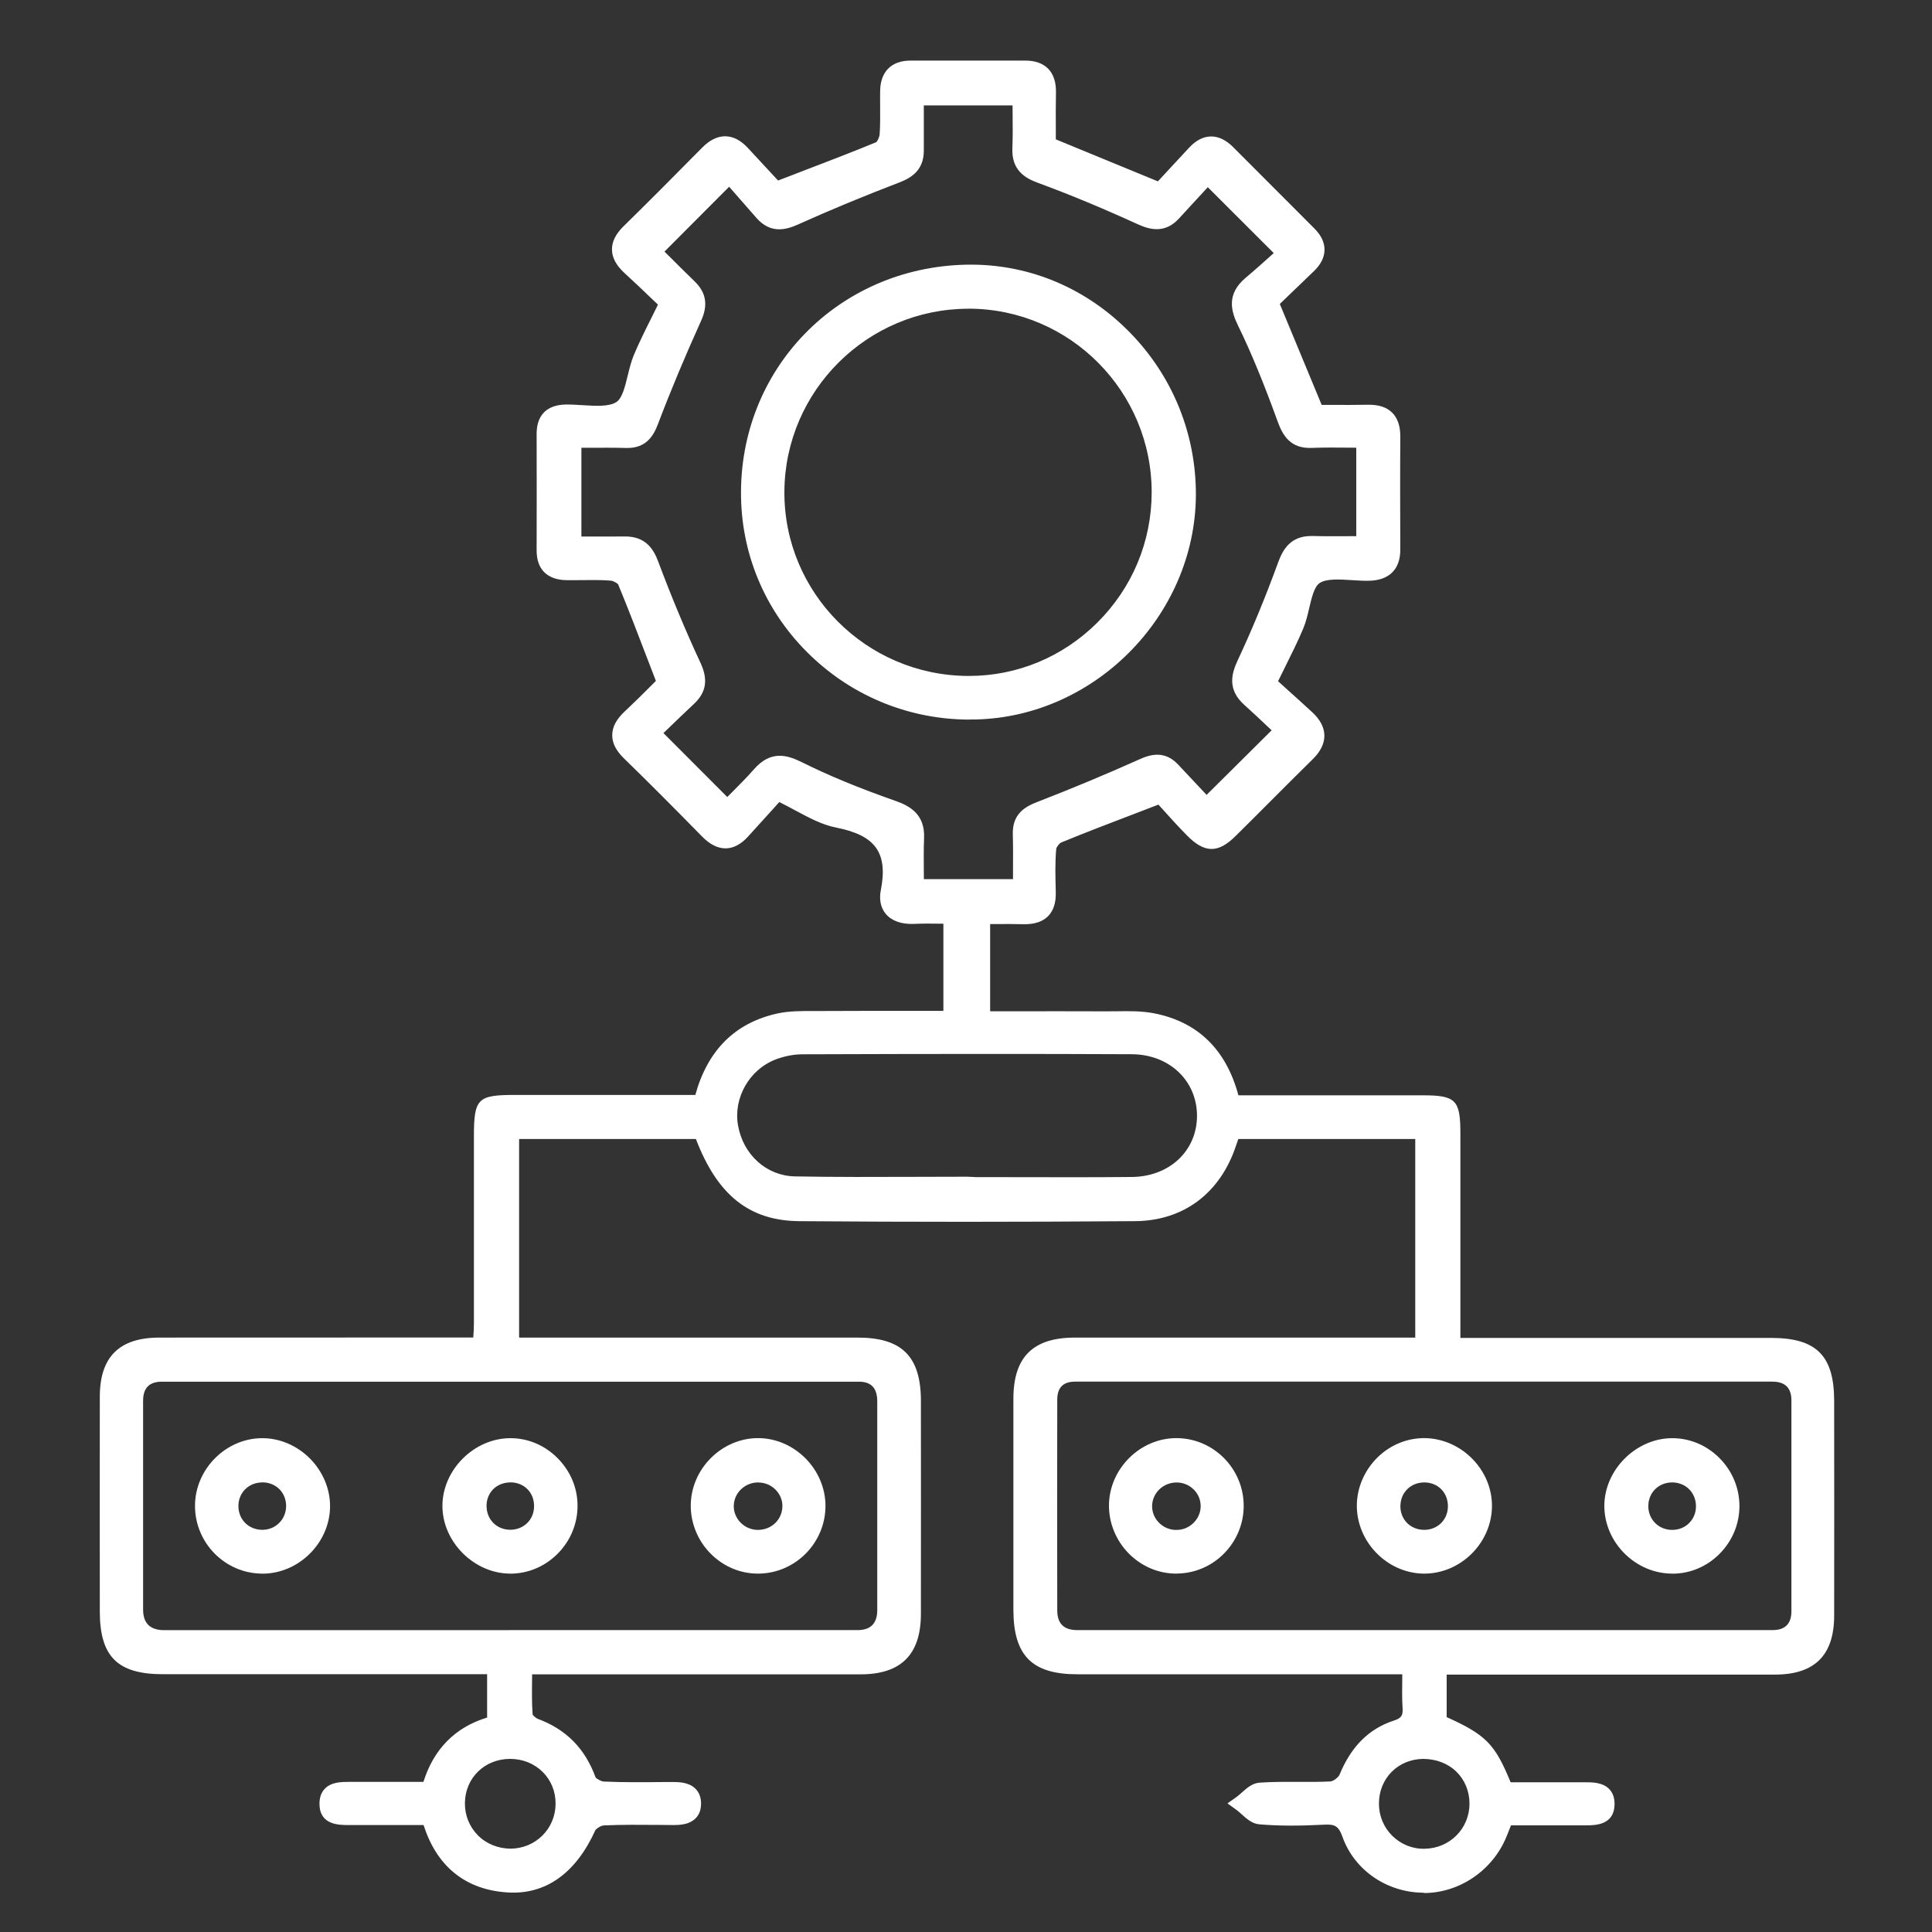
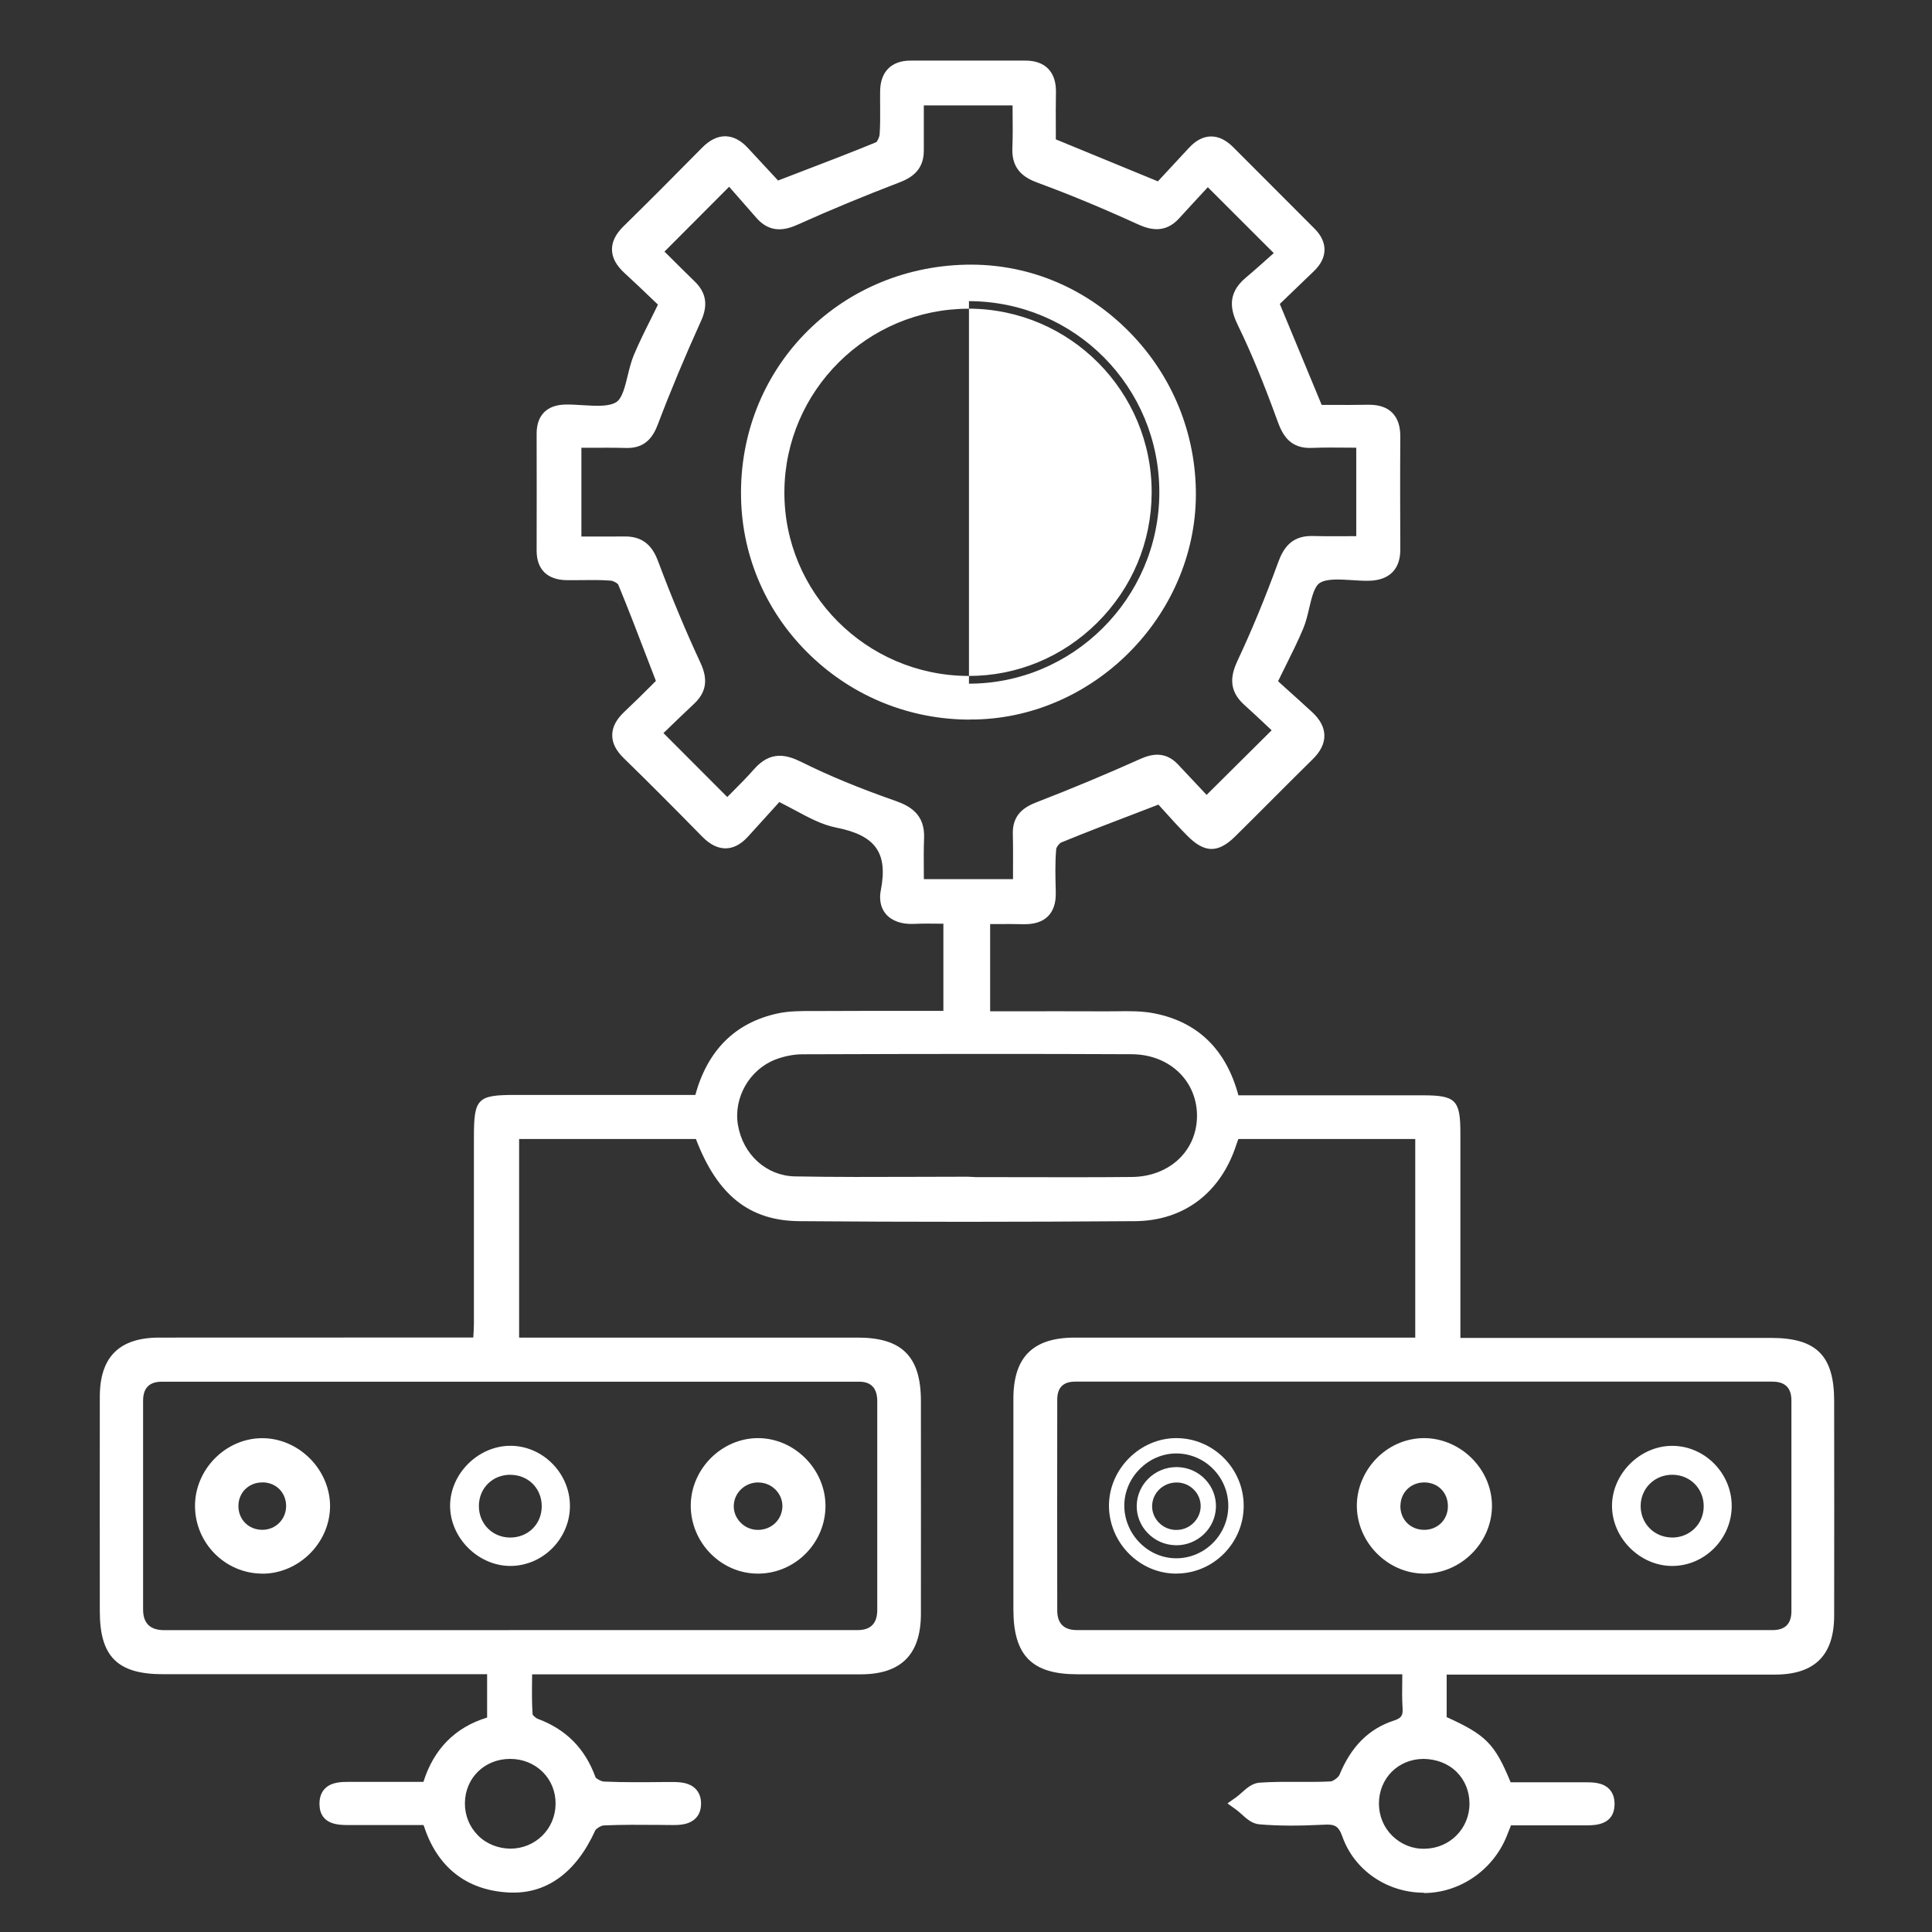
<svg xmlns="http://www.w3.org/2000/svg" id="Layer_1" viewBox="0 0 300 300">
  <rect x="0" y="0" width="300" height="300" fill="#333333" stroke="none" />
  <defs>
    <style>      .cls-1 {        fill: #fff;      }    </style>
  </defs>
  <g>
    <path class="cls-1" d="M223.51,258.78v8.56c6.7,2.98,7.69,3.99,10.32,10.54,4.04,0,8.19,0,12.34,0,1.66,0,3.46.05,3.41,2.27-.04,2.04-1.78,2.04-3.32,2.04-4.07,0-8.13,0-12.37,0-.33.83-.65,1.63-.97,2.43-1.96,4.86-6.67,8.09-11.8,8.09-5.02,0-9.82-3.06-11.54-7.9-.81-2.27-1.94-2.77-4.1-2.65-3.27.17-6.56.21-9.82-.06-1.05-.09-2-1.34-3-2.06,1.01-.72,1.97-1.97,3.02-2.05,3.65-.26,7.34,0,11.01-.18.85-.04,2.08-.94,2.41-1.74,1.51-3.7,3.88-6.5,7.7-7.76,1.76-.58,2.3-1.47,2.19-3.21-.13-1.96-.03-3.94-.03-6.31h-3.72c-15.98,0-31.96,0-47.94,0-6.42,0-8.73-2.35-8.73-8.83,0-10.92-.01-21.84,0-32.76,0-5.83,2.5-8.31,8.36-8.31,16.87-.01,33.75,0,50.62,0,1.07,0,2.15,0,3.42,0v-33.22h-29.49c-.18.49-.43,1.11-.63,1.73-2.21,6.81-7.41,10.98-14.58,11.03-17.37.13-34.74.14-52.11,0-7.62-.06-12.13-4.05-15.25-12.76h-29.47v33.22c1.16,0,2.31,0,3.45,0,16.77,0,33.55,0,50.32,0,6.23,0,8.62,2.4,8.62,8.65,0,11.02.02,22.04,0,33.05,0,5.66-2.53,8.19-8.16,8.2-16.08.02-32.16,0-48.24,0-1.17,0-2.35,0-3.96,0,0,2.67-.11,5.11.07,7.53.05.61.91,1.44,1.57,1.69,4.09,1.52,6.78,4.28,8.27,8.38.25.69,1.52,1.4,2.35,1.43,3.57.16,7.14.09,10.72.06,1.63-.02,3.23.25,3.24,2.18.01,1.98-1.65,2.15-3.25,2.14-3.57-.02-7.15-.1-10.72.07-.83.04-2.04.75-2.36,1.48-2.72,5.99-6.92,9.24-12.38,8.93-6.12-.35-10.09-3.64-11.99-9.46-.09-.28-.25-.53-.49-1.02-4.06,0-8.21,0-12.37,0-1.54,0-3.27,0-3.32-2.04-.05-2.22,1.74-2.28,3.41-2.27,4.07.01,8.13,0,12.43,0,1.41-5.29,4.63-8.88,10.19-10.27v-8.83h-3.28c-16.08,0-32.16,0-48.24,0-6.35,0-8.62-2.25-8.62-8.57,0-11.12-.02-22.23,0-33.35.01-5.51,2.48-7.97,8.02-7.97,15.48-.02,30.97,0,46.45,0,1.07,0,2.14,0,3.45,0,.06-1.32.16-2.37.16-3.43.01-9.63,0-19.26,0-28.88q0-5.35,5.21-5.36c9.62,0,19.24,0,28.9,0,1.6-6.7,5.37-11.21,12.1-12.68,2-.44,4.14-.34,6.22-.35,6.74-.04,13.48-.01,20.48-.01v-15.92c-1.89,0-3.83-.07-5.77.02-2.74.12-4.48-1.16-3.97-3.84,1.28-6.63-1.41-9.82-7.86-11.09-3.01-.59-5.76-2.57-9.36-4.26-1.65,1.82-3.55,3.95-5.48,6.05-1.78,1.94-3.51,1.83-5.34-.03-4.03-4.11-8.09-8.2-12.21-12.21-2.03-1.98-1.85-3.7.13-5.55,1.96-1.82,3.82-3.74,5.41-5.3-2.11-5.48-4.04-10.64-6.14-15.74-.27-.65-1.39-1.27-2.16-1.33-2.27-.18-4.56-.06-6.84-.08-2.24-.02-3.56-.98-3.55-3.4.02-6.05.01-12.11,0-18.16,0-2.19,1.05-3.27,3.26-3.33,2.95-.07,6.6.79,8.65-.63,1.9-1.32,1.98-5.15,3.09-7.78,1.14-2.73,2.55-5.35,4.1-8.56-1.81-1.71-3.78-3.64-5.81-5.5-2.01-1.84-2.15-3.59-.14-5.56,4.11-4.03,8.17-8.11,12.21-12.21,1.83-1.86,3.58-1.92,5.36,0,1.89,2.03,3.77,4.07,5.25,5.67,5.78-2.23,10.95-4.16,16.04-6.26.63-.26,1.18-1.43,1.24-2.21.17-2.27.04-4.56.08-6.84.04-2.27,1.19-3.51,3.51-3.51,5.96-.01,11.91-.01,17.87,0,2.47,0,3.59,1.28,3.54,3.74-.06,2.77-.01,5.55-.01,8.1,5.68,2.34,11.14,4.58,17.35,7.13,1.54-1.66,3.47-3.75,5.42-5.84,1.68-1.8,3.38-1.81,5.12-.05,4.2,4.22,8.42,8.42,12.63,12.64,1.64,1.65,1.61,3.3-.06,4.91-2.06,1.99-4.13,3.97-5.89,5.65,2.46,5.94,4.72,11.4,7.11,17.16,2.44,0,5.21.05,7.97-.01,2.6-.06,3.86,1.09,3.84,3.73-.04,5.86-.03,11.71,0,17.57,0,2.49-1.26,3.59-3.67,3.64-2.86.07-6.4-.77-8.37.6-1.83,1.27-1.86,5-2.93,7.55-1.18,2.83-2.63,5.54-4.27,8.94,1.84,1.67,3.9,3.51,5.94,5.38,1.99,1.83,2.05,3.65.07,5.6-4.04,3.96-8,8-12.03,11.98-2.21,2.18-3.52,2.17-5.77-.1-1.88-1.89-3.62-3.91-4.98-5.39-5.77,2.22-10.85,4.12-15.87,6.18-.69.28-1.45,1.28-1.52,2.01-.2,2.27-.13,4.56-.07,6.84.07,2.66-1.2,3.81-3.8,3.74-2.06-.06-4.13-.01-6.39-.01v15.92c6.42,0,12.74-.02,19.06.01,2.48.01,5.02-.18,7.42.29,6.87,1.37,10.76,5.91,12.34,12.74,9.9,0,19.72,0,29.54,0,4.51,0,4.67.16,4.67,4.72,0,10.82,0,21.63,0,32.95h3.26c15.39,0,30.77,0,46.16,0,6.35,0,8.61,2.25,8.62,8.58,0,11.12.02,22.23,0,33.35-.01,5.52-2.47,7.96-8.02,7.97-16.08.02-32.16,0-48.24,0-1.18,0-2.37,0-3.91,0ZM211.79,68.33c-2.81,0-5.46-.08-8.1.02-2.43.1-3.37-1.12-4.16-3.3-1.84-5.1-3.84-10.16-6.21-15.03-1.22-2.5-1.22-4.21.88-5.98,1.87-1.58,3.67-3.24,5.33-4.71-4.26-4.26-7.96-7.96-12.01-12-1.68,1.82-3.5,3.78-5.3,5.76-1.52,1.67-3.04,1.54-5.05.63-5.11-2.33-10.29-4.53-15.57-6.46-2.22-.81-3.31-1.85-3.21-4.23.11-2.55.02-5.12.02-7.87h-16.15c0,2.86-.02,5.53,0,8.19.02,2.1-1.08,3.1-3.01,3.83-5.34,2.05-10.63,4.22-15.84,6.57-2.01.9-3.56.99-5.05-.7-1.75-2-3.5-4-5.1-5.82-4.29,4.3-7.98,8-11.78,11.81,1.73,1.72,3.61,3.62,5.53,5.47,1.48,1.43,1.63,2.84.75,4.79-2.4,5.29-4.66,10.66-6.72,16.09-.75,1.96-1.67,2.99-3.81,2.94-2.73-.07-5.47-.02-8.17-.02v16.16c2.81,0,5.38.03,7.96-.01,2.21-.04,3.26,1.02,4.05,3.11,2.01,5.35,4.2,10.64,6.6,15.82.96,2.07.85,3.52-.75,5.02-1.94,1.81-3.84,3.68-5.61,5.38,3.99,4,7.67,7.69,11.61,11.64,1.61-1.66,3.41-3.36,5.03-5.21,1.81-2.07,3.45-2.09,5.96-.85,4.76,2.36,9.73,4.33,14.75,6.09,2.43.85,3.72,1.95,3.61,4.59-.11,2.53-.02,5.08-.02,7.63h16.21c0-2.87.06-5.54-.02-8.2-.06-2.15,1.03-3.08,2.95-3.82,5.42-2.09,10.79-4.33,16.09-6.71,1.8-.81,3.2-.87,4.55.56,1.91,2.01,3.79,4.04,5.27,5.62,4.04-4.01,7.8-7.74,11.85-11.76-1.55-1.45-3.33-3.16-5.17-4.82-1.86-1.66-1.79-3.28-.74-5.53,2.35-4.99,4.42-10.12,6.32-15.3.8-2.18,1.81-3.38,4.2-3.31,2.64.07,5.27.02,8,.02v-16.11ZM221.1,254.31c18.05,0,36.1,0,54.15,0,3.68,0,4.11-.45,4.11-4.12.01-10.91.01-21.82,0-32.73,0-3.66-.44-4.1-4.14-4.1-36.1,0-72.2,0-108.29,0-3.48,0-3.95.47-3.95,3.97-.02,10.91-.02,21.82,0,32.73,0,3.87.39,4.25,4.27,4.25,17.95,0,35.9,0,53.85,0ZM79.01,254.31c18.05,0,36.1,0,54.15,0,3.84,0,4.23-.4,4.24-4.29.01-10.81.01-21.62,0-32.43,0-3.78-.42-4.23-4-4.23-36.1-.01-72.2-.01-108.29,0-3.66,0-4.09.46-4.09,4.14-.01,10.81,0,21.62,0,32.43,0,4.03.35,4.38,4.45,4.38,17.85,0,35.7,0,53.55,0ZM150.21,183.93s0,.03,0,.05c8.53,0,17.05.07,25.58-.02,6.53-.07,11.2-4.54,11.28-10.55.08-6.1-4.72-10.85-11.32-10.88-17.05-.08-34.1-.05-51.15.01-1.55,0-3.18.34-4.62.9-4.6,1.79-7.35,6.77-6.54,11.49.87,5.05,4.87,8.86,10.01,8.96,8.92.17,17.85.05,26.77.05ZM221.01,271.93c-4.57.04-8.07,3.56-8.08,8.12-.01,4.62,3.72,8.3,8.35,8.22,4.52-.08,8.09-3.69,8.09-8.19,0-4.64-3.63-8.18-8.37-8.14ZM79.19,271.93c-4.58.01-8.13,3.49-8.19,8.02-.06,4.62,3.64,8.32,8.27,8.31,4.53-.02,8.12-3.57,8.18-8.09.06-4.63-3.57-8.25-8.27-8.24Z" />
    <path class="cls-1" d="M221.13,293.9h-.02c-5.73,0-10.82-3.5-12.66-8.7-.61-1.71-1.21-1.96-2.92-1.86-3.87.2-7.04.19-9.98-.06-1.12-.09-2-.88-2.77-1.58-.28-.25-.55-.5-.83-.7l-1.35-.97,1.36-.96c.28-.2.56-.45.84-.7.78-.7,1.67-1.49,2.79-1.56,1.99-.14,4-.13,5.94-.12,1.67,0,3.4.02,5.08-.07.39-.02,1.21-.63,1.37-1,1.81-4.41,4.56-7.17,8.43-8.44,1.2-.39,1.46-.77,1.38-2-.09-1.39-.07-2.79-.05-4.27,0-.3,0-.61.01-.93h-19.64c-10.28,0-20.55,0-30.82,0-7.05,0-9.92-2.91-9.93-10.02,0-10.92-.01-21.84,0-32.76,0-6.48,3.04-9.5,9.55-9.5,11.64,0,23.28,0,34.91,0h17.94s0-30.84,0-30.84h-27.47c-.11.29-.22.6-.32.91-2.43,7.47-8.15,11.79-15.71,11.85-17.83.13-35.37.14-52.13,0-7.75-.06-12.73-4.01-16.07-12.76h-27.45v30.84h15.68c12.3,0,24.6,0,36.9,0,6.87,0,9.81,2.95,9.81,9.84,0,11.02.02,22.04,0,33.06-.01,6.31-3.07,9.38-9.35,9.39-11.17.01-22.33.01-33.5,0h-17.52c0,.33,0,.65-.01.98-.02,1.84-.04,3.57.09,5.27.05.11.48.54.8.66,4.41,1.64,7.35,4.62,8.97,9.09.12.19.85.63,1.29.65,3.16.14,6.4.1,9.53.07h1.12c1.19,0,2.59.08,3.55,1.02.59.58.89,1.36.89,2.32,0,.96-.28,1.74-.86,2.31-.92.92-2.25,1.04-3.58,1.03l-2.15-.02c-2.8-.02-5.69-.05-8.51.08-.46.02-1.22.53-1.33.78-3.01,6.63-7.68,9.98-13.54,9.63-6.47-.37-10.98-3.93-13.05-10.28-.02-.06-.05-.13-.08-.19h-2.76c-2.94,0-5.91,0-8.88,0-1.49,0-4.44,0-4.51-3.2-.02-1.03.26-1.86.85-2.46,1.02-1.04,2.61-1.04,3.75-1.04,2.87,0,5.73,0,8.68,0h2.86c1.61-5.12,4.94-8.48,9.89-9.99v-6.73h-19.32c-10.33,0-20.67,0-31.01,0-7.06,0-9.81-2.74-9.81-9.76,0-11.12-.02-22.24,0-33.35.01-6.16,3.03-9.15,9.21-9.16,10.77-.01,21.54-.01,32.32-.01h16.47s0-.08,0-.12c.05-.75.09-1.43.09-2.11,0-6.42,0-12.84,0-19.26v-9.63c0-6,.54-6.55,6.4-6.55h27.98c1.92-6.97,6.21-11.22,12.76-12.65,1.79-.39,3.64-.38,5.41-.38h1.06c4.88-.03,9.76-.02,14.74-.02h4.55s0-13.54,0-13.54c-.19,0-.39,0-.58,0-1.3-.02-2.64-.03-3.94.03-1.95.09-3.46-.44-4.39-1.51-.57-.66-1.17-1.84-.8-3.74,1.12-5.78-.82-8.5-6.92-9.7-2.2-.43-4.24-1.53-6.4-2.69-.79-.42-1.6-.86-2.45-1.28l-.88.98c-1.27,1.41-2.63,2.91-4,4.41-1.07,1.17-2.22,1.78-3.42,1.8-.02,0-.04,0-.06,0-1.21,0-2.42-.61-3.59-1.8-4.7-4.79-8.57-8.67-12.19-12.19-1.23-1.2-1.82-2.38-1.8-3.62.01-1.25.65-2.45,1.95-3.66,1.37-1.28,2.74-2.64,3.94-3.84.3-.3.6-.6.89-.89l-1.21-3.14c-1.57-4.1-3.05-7.98-4.65-11.84-.11-.18-.74-.56-1.16-.59-1.51-.12-3.08-.1-4.61-.08-.72,0-1.43.02-2.15.01-3.06-.02-4.74-1.65-4.74-4.59.02-6.05.01-12.11,0-18.16,0-2.84,1.57-4.45,4.42-4.52.92-.02,1.87.04,2.8.1,2.01.12,4.09.25,5.21-.52.86-.6,1.29-2.34,1.7-4.03.27-1.09.54-2.22.96-3.23.8-1.9,1.72-3.76,2.71-5.73.34-.68.69-1.38,1.04-2.11l-1.02-.97c-1.33-1.27-2.72-2.61-4.15-3.91-1.3-1.19-1.95-2.38-1.97-3.64-.02-1.25.57-2.44,1.8-3.65,3.63-3.56,7.51-7.44,12.2-12.2,1.16-1.18,2.36-1.77,3.57-1.77h.05c1.2.02,2.37.62,3.46,1.79,1.37,1.47,2.73,2.94,3.94,4.25l.77.83,3.33-1.28c4.15-1.59,8.08-3.09,11.93-4.68.14-.11.47-.75.51-1.2.1-1.41.09-2.88.08-4.3,0-.82-.02-1.65,0-2.48.05-2.97,1.76-4.68,4.7-4.68,5.96-.01,11.91,0,17.87,0,1.52,0,2.7.43,3.52,1.26.83.85,1.24,2.09,1.21,3.69-.04,1.93-.03,3.87-.02,5.73v1.55s15.85,6.52,15.85,6.52l.74-.8c1.26-1.37,2.69-2.9,4.11-4.43,1.06-1.14,2.19-1.72,3.37-1.74h.06c1.17,0,2.31.56,3.41,1.66,2.41,2.43,4.84,4.85,7.26,7.27,1.79,1.79,3.58,3.58,5.36,5.37,1.05,1.05,1.57,2.16,1.56,3.31-.01,1.15-.56,2.26-1.64,3.3-1.41,1.36-2.83,2.72-4.15,3.99l-1.15,1.11,6.5,15.67c.47,0,.95,0,1.45,0,1.85.01,3.77.02,5.7-.02,1.66-.03,2.92.36,3.79,1.22.85.84,1.28,2.09,1.27,3.71-.04,6.23-.02,12.37,0,17.56.01,3.05-1.71,4.77-4.84,4.84-.88.02-1.81-.04-2.71-.1-1.94-.12-3.95-.25-5.01.48-.8.56-1.2,2.23-1.58,3.84-.25,1.08-.51,2.19-.93,3.19-.82,1.97-1.79,3.9-2.81,5.96-.36.72-.72,1.46-1.1,2.23l1.09.99c1.36,1.22,2.78,2.5,4.19,3.8,1.25,1.15,1.89,2.36,1.91,3.62.02,1.26-.59,2.51-1.82,3.71-2.15,2.11-4.27,4.24-6.4,6.37-1.87,1.87-3.74,3.75-5.63,5.61-2.67,2.63-4.76,2.6-7.45-.12-1.36-1.37-2.64-2.79-3.77-4.05-.24-.27-.47-.53-.7-.77l-3.28,1.26c-4.12,1.57-8.01,3.06-11.81,4.62-.3.12-.76.75-.78,1.01-.19,2.14-.13,4.38-.07,6.54v.17c.05,1.63-.36,2.89-1.21,3.74-.86.86-2.16,1.27-3.81,1.23-1.41-.04-2.81-.03-4.28-.02-.29,0-.59,0-.89,0v13.54h4.26c4.56,0,9.09-.01,13.62.01.58,0,1.16,0,1.74-.01,1.94-.03,3.95-.06,5.9.33,6.74,1.34,11.13,5.62,13.03,12.72h28.61c5.15,0,5.86.72,5.86,5.91v31.76s14.38,0,14.38,0c11.28,0,22.56,0,33.85,0,7.05,0,9.8,2.74,9.81,9.77v1.08c.01,10.76.02,21.52,0,32.28-.01,6.15-3.03,9.15-9.21,9.15-11.26.01-22.51.01-33.77,0h-17.19s0,6.6,0,6.6c6.11,2.77,7.49,4.17,9.93,10.12h2.84c2.87,0,5.78,0,8.69,0,1.15,0,2.74,0,3.76,1.03.59.6.87,1.42.85,2.45-.07,3.15-2.96,3.21-4.43,3.21h-11.65l-.67,1.68c-2.13,5.29-7.31,8.83-12.89,8.83ZM206,280.94c2.1,0,3.7.69,4.69,3.46,1.51,4.25,5.7,7.1,10.42,7.11h.02c4.62,0,8.91-2.95,10.68-7.34l1.27-3.17h13.19c2.09,0,2.1-.26,2.11-.88,0-.25-.02-.58-.17-.73-.32-.32-1.39-.32-2.05-.32-2.91,0-5.82,0-8.7,0h-4.45s-.3-.75-.3-.75c-2.52-6.28-3.24-7.02-9.7-9.9l-.71-.31v-10.53h19.57c11.25,0,22.51,0,33.77,0,4.91,0,6.82-1.91,6.83-6.78.02-10.76.02-21.51,0-32.27v-1.08c0-5.66-1.74-7.39-7.43-7.39-11.28,0-22.57,0-33.85,0h-16.76s0-34.14,0-34.14c0-1.24,0-2.93-.3-3.23-.29-.3-1.96-.3-3.18-.3h-30.48s-.21-.92-.21-.92c-1.56-6.75-5.29-10.62-11.41-11.84-1.71-.34-3.5-.32-5.4-.28-.6,0-1.21.01-1.79.01-4.52-.03-9.05-.02-13.6-.02h-6.65s0-18.3,0-18.3h1.19c.71,0,1.39,0,2.06,0,1.5,0,2.93-.02,4.36.02.98.03,1.68-.15,2.06-.53.37-.37.54-1.04.52-1.99v-.17c-.07-2.23-.13-4.53.07-6.81.1-1.17,1.14-2.55,2.26-3.01,3.83-1.57,7.73-3.06,11.86-4.64l4.79-1.84.55.6c.39.42.81.89,1.26,1.39,1.11,1.23,2.37,2.63,3.69,3.97,1.78,1.79,2.35,1.81,4.09.1,1.88-1.86,3.75-3.72,5.61-5.59,2.13-2.14,4.26-4.27,6.42-6.38.74-.73,1.11-1.39,1.1-1.97,0-.57-.39-1.21-1.14-1.9-1.41-1.29-2.82-2.57-4.17-3.79l-2.42-2.18.39-.8c.52-1.08,1.02-2.09,1.51-3.06,1.05-2.1,1.95-3.92,2.74-5.82.34-.81.58-1.83.81-2.81.48-2.05.98-4.17,2.54-5.25,1.75-1.21,4.18-1.06,6.52-.9.89.06,1.73.11,2.5.09,1.86-.04,2.52-.69,2.51-2.45-.02-5.19-.03-11.34,0-17.58,0-.95-.18-1.62-.56-1.99-.38-.38-1.06-.55-2.07-.54-1.97.04-3.9.03-5.77.02-.77,0-1.51,0-2.23,0h-.8l-7.73-18.64,2.33-2.23c1.32-1.26,2.73-2.62,4.14-3.98.6-.58.9-1.12.91-1.61,0-.49-.29-1.02-.86-1.6-1.79-1.79-3.57-3.58-5.36-5.36-2.42-2.42-4.85-4.85-7.26-7.28-.63-.64-1.21-.96-1.72-.96h-.02c-.51,0-1.07.34-1.67.98-1.43,1.53-2.85,3.06-4.11,4.42l-1.87,2.02-18.85-7.75v-3.13c-.02-1.88-.03-3.84.01-5.79.02-.93-.16-1.6-.53-1.98-.35-.36-.96-.54-1.82-.54-5.95-.01-11.91-.01-17.86,0-1.62,0-2.29.68-2.32,2.34-.01.8,0,1.61,0,2.42.01,1.47.03,2.99-.08,4.5-.07,1-.75,2.72-1.97,3.22-3.88,1.6-7.82,3.11-11.99,4.71l-4.84,1.86-1.86-2.02c-1.21-1.31-2.57-2.78-3.94-4.24-.63-.68-1.22-1.02-1.75-1.03h-.02c-.55,0-1.18.36-1.88,1.06-4.7,4.77-8.58,8.65-12.23,12.23-.73.71-1.09,1.36-1.08,1.91,0,.56.41,1.21,1.19,1.92,1.44,1.31,2.85,2.66,4.19,3.94l2.27,2.16-.38.78c-.49,1.02-.97,1.98-1.44,2.91-.96,1.93-1.88,3.76-2.64,5.59-.35.84-.6,1.87-.85,2.87-.52,2.12-1.05,4.32-2.66,5.43-1.79,1.24-4.29,1.09-6.71.94-.92-.06-1.79-.11-2.59-.09-1.55.04-2.1.6-2.1,2.14,0,6.06.01,12.11,0,18.17,0,1.38.38,2.19,2.37,2.2.7,0,1.4,0,2.11-.01,1.57-.02,3.2-.03,4.82.09,1.16.09,2.71.94,3.17,2.06,1.6,3.89,3.09,7.78,4.67,11.9l1.76,4.59-.56.55c-.46.45-.94.93-1.44,1.43-1.21,1.21-2.59,2.59-4,3.9-.79.73-1.19,1.39-1.2,1.95,0,.54.36,1.18,1.08,1.88,3.63,3.54,7.52,7.43,12.23,12.23.72.73,1.34,1.12,1.91,1.09.51,0,1.09-.35,1.7-1.03,1.37-1.49,2.72-3,3.99-4.4l2.08-2.3.8.37c1.21.57,2.3,1.16,3.36,1.72,2.08,1.12,3.87,2.08,5.73,2.45,7.37,1.45,10.17,5.42,8.8,12.49-.15.77-.06,1.36.27,1.74.43.5,1.31.75,2.48.69,1.37-.06,2.75-.04,4.07-.03.59,0,1.17.01,1.75.01h1.19v18.3h-6.94c-4.98-.01-9.85-.01-14.73.02h-1.08c-1.72,0-3.36-.01-4.89.32-5.95,1.3-9.61,5.16-11.19,11.79l-.22.91h-29.84c-1.83,0-3.4,0-3.71.31-.32.32-.32,1.96-.32,3.85v9.63c0,6.42,0,12.84,0,19.26,0,.72-.04,1.45-.09,2.26-.02.39-.05.79-.07,1.23l-.05,1.13h-18.73c-10.77,0-21.54,0-32.31,0-4.91,0-6.82,1.91-6.83,6.79-.02,11.12-.01,22.23,0,33.35,0,5.66,1.74,7.38,7.43,7.38,10.34,0,20.67,0,31.01,0h21.7v10.95l-.9.23c-4.91,1.23-7.97,4.32-9.33,9.43l-.23.88h-4.66c-2.95,0-5.81,0-8.69,0-.64,0-1.73,0-2.05.32-.15.15-.18.49-.17.74.01.63.02.87,2.08.87h.04c2.98,0,5.95,0,8.89,0h4.23s.33.67.33.67c.08.16.15.29.21.41.15.3.26.52.34.75,1.77,5.42,5.44,8.33,10.93,8.64,4.84.29,8.63-2.49,11.23-8.23.55-1.22,2.23-2.12,3.39-2.18,2.89-.13,5.81-.11,8.64-.08l2.14.02c.38,0,1.55,0,1.89-.33.11-.11.16-.32.16-.62,0-.46-.14-.6-.18-.64-.25-.24-.87-.34-1.85-.35h-1.12c-3.17.05-6.44.08-9.66-.06-1.25-.05-2.98-1.01-3.42-2.21-1.37-3.78-3.85-6.29-7.57-7.67-.92-.34-2.25-1.48-2.35-2.72-.13-1.81-.12-3.59-.09-5.48,0-.7.02-1.41.02-2.14v-1.19h19.9c11.17,0,22.33,0,33.5,0,5.01,0,6.97-1.97,6.97-7.01.02-11.02.01-22.03,0-33.05,0-5.57-1.88-7.46-7.43-7.46-12.3,0-24.6,0-36.9,0h-18.06s0-35.61,0-35.61h31.5l.28.79c3.03,8.45,7.13,11.92,14.14,11.98,16.74.14,34.27.13,52.09,0,6.46-.05,11.37-3.77,13.46-10.21.15-.46.32-.91.47-1.31l.46-1.24h31.51v35.61h-20.32c-11.64,0-23.27,0-34.91,0-5.22,0-7.16,1.93-7.17,7.12-.02,10.92,0,21.84,0,32.75,0,5.86,1.77,7.64,7.54,7.64,10.28,0,20.55,0,30.82,0h22.03v1.19c0,.75,0,1.47-.02,2.15-.02,1.5-.04,2.79.05,4.09.15,2.32-.78,3.68-3.01,4.42-3.17,1.04-5.45,3.35-6.97,7.08-.5,1.23-2.15,2.41-3.45,2.48-1.75.09-3.51.08-5.22.07-1.9,0-3.86-.02-5.76.11-.29.02-.83.48-1.26.86.43.38.96.84,1.25.87,2.82.23,5.89.25,9.65.05.2-.01.4-.02.59-.02ZM221.13,289.46c-2.5,0-4.84-.95-6.61-2.69-1.8-1.78-2.79-4.16-2.78-6.72.01-5.17,4.08-9.26,9.26-9.3h.09c2.61,0,5.02.96,6.78,2.72,1.74,1.73,2.7,4.08,2.7,6.62,0,5.17-4.08,9.29-9.26,9.38-.06,0-.12,0-.17,0ZM221.02,273.12h0c-3.92.03-6.89,3.01-6.9,6.93,0,1.91.73,3.69,2.07,5.01,1.35,1.33,3.17,2.08,5.07,2.01,3.88-.07,6.92-3.14,6.92-7,0-1.89-.7-3.64-1.99-4.92-1.33-1.32-3.16-2.01-5.17-2.03ZM79.24,289.45c-2.56,0-4.94-.99-6.72-2.78-1.78-1.79-2.74-4.18-2.71-6.73.06-5.14,4.18-9.18,9.37-9.2h.03c2.6,0,5.01.98,6.78,2.77,1.75,1.76,2.69,4.14,2.65,6.68-.07,5.17-4.19,9.24-9.37,9.26h-.04ZM79.19,273.12c-3.94.01-6.95,2.95-7,6.84-.02,1.91.69,3.69,2.02,5.03,1.33,1.35,3.17,2.05,5.06,2.07,3.87-.02,6.95-3.05,7-6.91.03-1.9-.67-3.66-1.97-4.97-1.32-1.33-3.12-2.06-5.08-2.06h-.03ZM249.33,255.51c-4.7,0-9.4,0-14.1,0h-27.59c-13.46,0-26.92,0-40.39,0-4.54,0-5.46-.92-5.46-5.44-.01-10.91-.02-21.82,0-32.73,0-4.15,1.02-5.16,5.14-5.16,36.1-.01,72.2-.01,108.29,0,4.33,0,5.32.99,5.33,5.29.01,10.91.01,21.82,0,32.73,0,4.32-1,5.31-5.3,5.32-8.64,0-17.28,0-25.92,0ZM221.1,253.12h14.13c13.34,0,26.68,0,40.02,0q2.92,0,2.92-2.94c.01-10.91.01-21.82,0-32.73q0-2.91-2.95-2.91c-36.1,0-72.19-.01-108.29,0q-2.76,0-2.76,2.79c-.02,10.91-.02,21.82,0,32.73q0,3.06,3.08,3.06c13.46,0,26.92,0,40.39,0h13.46ZM107.54,255.51h-28.52s-14.28,0-14.28,0c-13.09,0-26.18,0-39.27,0-4.74,0-5.64-.89-5.64-5.58,0-10.81,0-21.62,0-32.43,0-4.34.99-5.33,5.28-5.33,36.1,0,72.2-.01,108.29,0,4.26,0,5.19.96,5.19,5.42.01,10.81.01,21.62,0,32.44,0,4.56-.92,5.48-5.43,5.48-8.54,0-17.09,0-25.63,0ZM79.02,253.12h14.25c13.3,0,26.6,0,39.9,0q3.04,0,3.05-3.1c.01-10.81.01-21.62,0-32.43q0-3.04-2.81-3.04c-36.1-.01-72.2-.01-108.29,0q-2.9,0-2.9,2.95c-.01,10.81,0,21.62,0,32.43q0,3.19,3.26,3.2c13.09,0,26.18,0,39.27,0h14.28ZM165.58,185.19c-2.58,0-5.15,0-7.68-.01-2.57,0-5.13-.01-7.7-.01l-1.19-.05c-2.23,0-4.47.01-6.7.02-6.19.02-12.59.05-18.89-.07-5.58-.1-10.17-4.2-11.16-9.95-.92-5.33,2.21-10.83,7.28-12.8,1.62-.63,3.41-.98,5.05-.98,20.64-.08,36.42-.08,51.17-.01,3.6.02,6.86,1.33,9.19,3.69,2.18,2.22,3.36,5.2,3.32,8.39-.08,6.72-5.32,11.66-12.46,11.73-3.39.03-6.82.04-10.22.04ZM151.4,182.78c2.17,0,4.34,0,6.51.01,5.86.01,11.91.03,17.86-.03,5.78-.06,10.03-4,10.1-9.38.03-2.55-.9-4.93-2.64-6.7-1.88-1.91-4.54-2.97-7.5-2.98-14.74-.07-30.51-.06-51.14.01-1.35,0-2.84.3-4.2.82-4.03,1.57-6.52,5.94-5.8,10.17.79,4.61,4.44,7.89,8.86,7.97,6.27.12,12.66.09,18.84.07,2.63-.01,5.27-.02,7.91-.02l1.19.05ZM159.68,138.89h-18.6v-1.19c0-.78,0-1.56-.02-2.34-.02-1.75-.04-3.56.04-5.35.08-1.86-.55-2.62-2.82-3.42-5.85-2.06-10.57-4.01-14.89-6.15-2.18-1.09-3.2-.96-4.53.56-1.16,1.32-2.39,2.55-3.58,3.75-.51.51-1.01,1.01-1.49,1.51l-.84.87-13.32-13.35,2.41-2.32c1.32-1.28,2.69-2.61,4.09-3.91,1.16-1.09,1.28-1.94.49-3.64-2.32-4.99-4.55-10.35-6.64-15.9-.67-1.79-1.35-2.38-2.91-2.33-1.79.03-3.58.03-5.45.02h-3.72v-18.54h1.19c.8,0,1.61,0,2.42,0,1.88-.01,3.84-.02,5.78.03,1.41.04,2.01-.45,2.66-2.17,1.97-5.19,4.24-10.63,6.75-16.16.7-1.54.58-2.41-.49-3.44-1.37-1.32-2.71-2.66-3.99-3.94l-2.39-2.38,13.52-13.56,5.94,6.78c.97,1.11,1.86,1.21,3.66.4,5.02-2.26,10.22-4.42,15.9-6.6,1.71-.65,2.25-1.31,2.24-2.71-.02-1.87-.01-3.74,0-5.67v-3.72h18.54v1.19c0,.84,0,1.67.02,2.48.02,1.87.03,3.64-.04,5.43-.07,1.66.48,2.35,2.43,3.06,4.91,1.8,10.03,3.92,15.65,6.49,1.82.83,2.67.75,3.67-.34,1.29-1.41,2.58-2.82,3.83-4.17l2.31-2.51,13.78,13.77-.95.84c-.49.44-1,.89-1.51,1.36-1.24,1.11-2.51,2.26-3.84,3.38-1.52,1.28-1.65,2.34-.58,4.54,2.07,4.24,4.06,9.05,6.26,15.15.74,2.04,1.38,2.6,2.99,2.52,1.86-.07,3.68-.06,5.61-.04.84,0,1.68.02,2.55.02h1.19v18.5h-1.19c-.83,0-1.65,0-2.46.01-1.91.01-3.72.02-5.57-.03-1.61-.09-2.32.55-3.04,2.53-2.09,5.7-4.17,10.74-6.36,15.4-.95,2.01-.84,2.97.45,4.13,1.31,1.17,2.58,2.38,3.77,3.49l2.33,2.18-13.6,13.49-2.26-2.42c-1.18-1.26-2.5-2.68-3.84-4.09-.76-.8-1.47-1.07-3.2-.29-5.32,2.39-10.75,4.66-16.15,6.74-1.74.67-2.23,1.27-2.19,2.68.05,1.86.04,3.7.03,5.64,0,.85-.01,1.71-.01,2.6v1.19ZM143.46,136.51h13.84c0-.48,0-.95,0-1.42.01-1.92.02-3.73-.03-5.56-.09-3.08,1.83-4.24,3.72-4.97,5.35-2.07,10.75-4.32,16.03-6.69,1.67-.75,3.86-1.33,5.9.83,1.34,1.41,2.67,2.83,3.85,4.1l.59.63,10.1-10.03-.53-.5c-1.17-1.11-2.43-2.29-3.72-3.45-2.65-2.38-2-4.83-1.02-6.92,2.16-4.6,4.22-9.57,6.28-15.2.74-2.03,1.94-4.1,5.14-4.1.07,0,.14,0,.21,0,1.81.05,3.6.04,5.49.03.43,0,.86,0,1.29,0v-13.74c-.46,0-.92,0-1.38-.01-1.89-.02-3.69-.03-5.49.04-3.32.15-4.53-1.88-5.33-4.09-2.18-6.01-4.13-10.75-6.16-14.91-1.1-2.25-1.82-4.89,1.18-7.41,1.3-1.09,2.56-2.23,3.79-3.32.2-.18.39-.35.58-.52l-10.24-10.23-.64.69c-1.24,1.35-2.54,2.74-3.82,4.15-2.19,2.41-4.58,1.75-6.42.91-5.57-2.54-10.63-4.64-15.48-6.42-2.05-.75-4.13-1.98-3.99-5.4.07-1.74.06-3.47.04-5.31,0-.43,0-.87-.01-1.32h-13.78v1.34c0,1.93,0,3.79,0,5.65.02,3.1-2,4.28-3.77,4.96-5.63,2.16-10.79,4.3-15.77,6.54-1.85.84-4.26,1.47-6.43-1l-4.26-4.86-10.04,10.07.71.7c1.27,1.27,2.61,2.61,3.97,3.92,1.8,1.74,2.12,3.69,1,6.14-2.48,5.48-4.74,10.87-6.69,16.02-.71,1.88-1.88,3.8-4.95,3.71-1.9-.05-3.83-.04-5.7-.03-.42,0-.83,0-1.24,0v13.78h1.34c1.85,0,3.63.02,5.4-.01,3.28-.03,4.49,2.04,5.18,3.88,2.06,5.5,4.27,10.8,6.57,15.74,1.22,2.62.9,4.59-1.02,6.39-1.39,1.3-2.75,2.61-4.06,3.88l-.67.64,9.91,9.93c.22-.22.44-.44.67-.67,1.16-1.17,2.37-2.37,3.47-3.63,2.57-2.94,5.07-2.28,7.39-1.13,4.22,2.1,8.86,4.02,14.62,6.04,2.26.8,4.56,2.11,4.41,5.76-.07,1.73-.05,3.5-.04,5.23,0,.39,0,.78.01,1.17Z" />
  </g>
  <g>
    <path class="cls-1" d="M150.03,42.29c18.5-.41,34.07,14.81,34.47,33.72.39,18.26-14.8,34.12-33.06,34.53-19.01.43-34.79-14.49-35.18-33.26-.39-19.07,14.55-34.56,33.77-34.99ZM150.46,46.75c-16.4-.04-29.75,13.18-29.85,29.57-.1,16.23,13.31,29.73,29.65,29.84,16.31.1,29.72-13.26,29.76-29.64.04-16.46-13.14-29.72-29.57-29.76Z" />
-     <path class="cls-1" d="M150.63,111.74c-9.29,0-18.05-3.51-24.75-9.93-6.78-6.49-10.62-15.2-10.81-24.51-.41-19.85,14.93-35.76,34.93-36.2h0c9.3-.2,18.11,3.33,24.88,9.96,6.77,6.62,10.61,15.47,10.81,24.92.41,18.95-15.27,35.32-34.22,35.74-.28,0-.56,0-.83,0ZM150.05,43.48h0c-18.66.41-32.98,15.25-32.6,33.77.18,8.67,3.76,16.78,10.08,22.84,6.44,6.17,14.96,9.48,23.88,9.26,17.67-.4,32.27-15.65,31.9-33.31-.19-8.83-3.77-17.09-10.09-23.27-6.31-6.17-14.56-9.47-23.16-9.28ZM150.46,107.35c-.07,0-.13,0-.2,0-17.11-.11-30.94-14.03-30.84-31.04.11-16.97,13.99-30.75,30.96-30.75h.08c17,.04,30.8,13.93,30.75,30.96-.02,8.27-3.28,16.05-9.19,21.9-5.81,5.76-13.47,8.93-21.57,8.93ZM150.38,47.94c-15.67,0-28.48,12.72-28.58,28.38-.1,15.69,12.67,28.54,28.47,28.64.06,0,.12,0,.18,0,7.47,0,14.53-2.92,19.9-8.24,5.45-5.4,8.46-12.58,8.48-20.22.04-15.71-12.69-28.53-28.38-28.57h-.07Z" />
+     <path class="cls-1" d="M150.63,111.74c-9.29,0-18.05-3.51-24.75-9.93-6.78-6.49-10.62-15.2-10.81-24.51-.41-19.85,14.93-35.76,34.93-36.2h0c9.3-.2,18.11,3.33,24.88,9.96,6.77,6.62,10.61,15.47,10.81,24.92.41,18.95-15.27,35.32-34.22,35.74-.28,0-.56,0-.83,0ZM150.05,43.48h0c-18.66.41-32.98,15.25-32.6,33.77.18,8.67,3.76,16.78,10.08,22.84,6.44,6.17,14.96,9.48,23.88,9.26,17.67-.4,32.27-15.65,31.9-33.31-.19-8.83-3.77-17.09-10.09-23.27-6.31-6.17-14.56-9.47-23.16-9.28ZM150.46,107.35c-.07,0-.13,0-.2,0-17.11-.11-30.94-14.03-30.84-31.04.11-16.97,13.99-30.75,30.96-30.75h.08ZM150.38,47.94c-15.67,0-28.48,12.72-28.58,28.38-.1,15.69,12.67,28.54,28.47,28.64.06,0,.12,0,.18,0,7.47,0,14.53-2.92,19.9-8.24,5.45-5.4,8.46-12.58,8.48-20.22.04-15.71-12.69-28.53-28.38-28.57h-.07Z" />
  </g>
  <g>
    <path class="cls-1" d="M268.9,233.83c0,5.1-4.2,9.34-9.25,9.33-5,0-9.33-4.33-9.34-9.32,0-4.98,4.33-9.32,9.33-9.33,5.04-.01,9.25,4.23,9.26,9.32ZM259.58,238.75c2.77.03,4.94-2.06,4.97-4.8.03-2.76-2.06-4.91-4.81-4.95-2.76-.04-4.94,2.06-4.98,4.79-.04,2.74,2.08,4.92,4.82,4.95Z" />
-     <path class="cls-1" d="M259.67,244.35h-.02c-5.7-.01-10.52-4.83-10.53-10.51,0-5.59,4.91-10.51,10.52-10.52h.03c2.73,0,5.32,1.09,7.3,3.06,2.01,2.01,3.12,4.66,3.13,7.46,0,2.8-1.1,5.45-3.11,7.46-1.98,1.98-4.57,3.06-7.31,3.06ZM259.67,225.7h-.02c-4.34.01-8.14,3.82-8.14,8.14,0,4.32,3.81,8.12,8.15,8.13h.02c2.1,0,4.09-.84,5.62-2.37,1.56-1.56,2.42-3.61,2.42-5.77,0-2.16-.86-4.21-2.43-5.77-1.53-1.52-3.52-2.36-5.62-2.36ZM259.65,239.94h-.08c-1.64-.02-3.16-.66-4.29-1.82-1.13-1.16-1.73-2.7-1.71-4.35.05-3.36,2.72-5.97,6.1-5.97h.09c3.4.05,6.03,2.75,5.99,6.15-.02,1.64-.67,3.17-1.82,4.28-1.13,1.09-2.65,1.69-4.28,1.69ZM259.66,230.19c-2.09,0-3.68,1.55-3.71,3.62-.02,1.01.35,1.95,1.03,2.65.68.7,1.61,1.09,2.61,1.1h0c1.03.02,1.98-.35,2.67-1.03.69-.67,1.08-1.59,1.09-2.59.02-2.11-1.54-3.72-3.64-3.75h-.06Z" />
  </g>
  <g>
-     <path class="cls-1" d="M191.93,233.81c.01,5.08-4.1,9.28-9.16,9.35-5.12.07-9.44-4.27-9.38-9.45.05-5.03,4.32-9.24,9.33-9.21,5.04.03,9.2,4.24,9.21,9.3ZM182.57,238.75c2.74.05,5-2.07,5.06-4.77.07-2.69-2.12-4.93-4.85-4.98-2.73-.05-5.01,2.09-5.07,4.77-.06,2.68,2.14,4.93,4.86,4.98Z" />
    <path class="cls-1" d="M182.65,244.35c-2.73,0-5.33-1.09-7.32-3.07-2.02-2.01-3.16-4.78-3.13-7.58.06-5.64,4.84-10.39,10.46-10.39h.07c5.72.04,10.38,4.75,10.39,10.49h0c.01,5.74-4.62,10.47-10.33,10.54-.05,0-.09,0-.14,0ZM182.66,225.69c-4.34,0-8.03,3.67-8.08,8.03-.02,2.16.86,4.3,2.43,5.87,1.54,1.54,3.54,2.38,5.64,2.38.03,0,.07,0,.1,0,4.41-.06,7.99-3.72,7.98-8.16h0c-.01-4.45-3.61-8.09-8.03-8.12h-.05ZM182.66,239.94s-.08,0-.12,0h0c-1.66-.03-3.2-.71-4.35-1.91-1.12-1.17-1.72-2.7-1.68-4.29.08-3.29,2.84-5.93,6.17-5.93.04,0,.08,0,.11,0,1.66.03,3.21.7,4.35,1.9,1.12,1.17,1.71,2.7,1.67,4.3-.08,3.3-2.83,5.94-6.16,5.94ZM182.59,237.56c2.03.08,3.8-1.58,3.85-3.61.02-.96-.33-1.88-1.01-2.59-.7-.73-1.65-1.15-2.67-1.16-.02,0-.05,0-.07,0-2.05,0-3.74,1.6-3.79,3.61-.02.96.34,1.88,1.02,2.59.71.74,1.65,1.15,2.67,1.17h0Z" />
  </g>
  <g>
    <path class="cls-1" d="M221,243.16c-5.05-.1-9.21-4.41-9.13-9.48.08-5.06,4.44-9.3,9.43-9.18,5.03.13,9.28,4.51,9.18,9.48-.1,5.03-4.48,9.27-9.48,9.17ZM216.26,233.75c-.06,2.77,1.99,4.93,4.76,4.99,2.78.06,4.94-1.99,5-4.75.06-2.78-1.99-4.93-4.76-4.99-2.78-.05-4.94,1.99-5,4.75Z" />
    <path class="cls-1" d="M221.18,244.35c-.07,0-.13,0-.19,0h0c-5.67-.11-10.38-5-10.3-10.69.04-2.75,1.24-5.45,3.28-7.42,2.04-1.96,4.64-2.97,7.36-2.93,5.72.14,10.45,5.04,10.34,10.7-.11,5.65-4.9,10.34-10.5,10.34ZM221.03,241.97c4.31.11,8.18-3.66,8.26-8.01.09-4.29-3.66-8.16-8.02-8.27-2.07-.08-4.08.75-5.65,2.27-1.59,1.53-2.52,3.62-2.55,5.74-.07,4.4,3.58,8.18,7.96,8.27h0ZM221.14,239.93c-.05,0-.1,0-.16,0-3.4-.08-6-2.81-5.92-6.21h0c.07-3.4,2.68-5.92,6.08-5.92.05,0,.09,0,.13,0,1.66.03,3.17.68,4.27,1.83,1.11,1.15,1.69,2.71,1.66,4.37-.04,1.66-.7,3.18-1.85,4.27-1.12,1.06-2.61,1.64-4.21,1.64ZM217.45,233.78c-.05,2.1,1.5,3.73,3.6,3.77.99.04,1.97-.33,2.67-.99.69-.66,1.09-1.58,1.11-2.6.02-1.03-.33-1.98-.99-2.67-.66-.69-1.58-1.08-2.6-1.1-.03,0-.05,0-.08,0-2.07,0-3.66,1.53-3.7,3.59h0Z" />
  </g>
  <g>
    <path class="cls-1" d="M88.5,233.81c.02,5.09-4.19,9.34-9.24,9.35-4.99,0-9.34-4.32-9.37-9.3-.02-4.98,4.31-9.32,9.31-9.36,5.03-.03,9.28,4.22,9.3,9.3ZM79.29,229c-2.78-.03-4.91,2.06-4.93,4.82-.02,2.76,2.08,4.91,4.83,4.93,2.78.02,4.91-2.06,4.93-4.82.02-2.78-2.06-4.9-4.83-4.92Z" />
-     <path class="cls-1" d="M79.24,244.35c-5.59,0-10.52-4.89-10.54-10.48-.02-5.59,4.88-10.52,10.49-10.55,2.74-.02,5.34,1.06,7.34,3.05,2.03,2.01,3.15,4.65,3.15,7.44,0,2.79-1.09,5.44-3.09,7.45-1.98,1.99-4.59,3.09-7.34,3.1h-.02ZM79.26,225.7h-.05c-4.35.03-8.14,3.84-8.13,8.16.02,4.32,3.83,8.11,8.16,8.11h.02c2.11,0,4.12-.85,5.65-2.4,1.55-1.56,2.41-3.61,2.4-5.76,0-2.16-.88-4.2-2.45-5.76-1.53-1.52-3.52-2.36-5.6-2.36ZM79.23,239.94h-.05c-1.65-.01-3.17-.65-4.29-1.78-1.12-1.14-1.74-2.68-1.72-4.34.02-1.66.65-3.18,1.79-4.3,1.14-1.11,2.69-1.69,4.34-1.7,3.45.03,6.03,2.66,6.01,6.12-.03,3.38-2.7,6-6.08,6ZM79.24,230.19c-1.01,0-1.94.36-2.62,1.02-.68.67-1.07,1.6-1.07,2.61,0,1.02.36,1.96,1.04,2.65.67.68,1.6,1.06,2.61,1.07h.03c2.1,0,3.69-1.56,3.7-3.64.02-2.14-1.52-3.7-3.65-3.72h-.04Z" />
  </g>
  <g>
    <path class="cls-1" d="M126.99,233.78c.03,5.07-4.08,9.29-9.14,9.38-5.13.09-9.44-4.22-9.4-9.41.04-5.05,4.26-9.26,9.28-9.24,5.03.02,9.23,4.23,9.26,9.28ZM117.84,229c-2.74-.06-5.01,2.06-5.09,4.75-.08,2.68,2.11,4.94,4.83,5,2.75.06,5.01-2.04,5.09-4.75.08-2.67-2.11-4.94-4.84-5Z" />
    <path class="cls-1" d="M117.69,244.35c-2.71,0-5.29-1.07-7.27-3.03-2.03-2-3.18-4.77-3.16-7.58.04-5.66,4.82-10.43,10.44-10.43h.03c5.63.02,10.41,4.81,10.45,10.46h0c.03,5.73-4.59,10.48-10.31,10.58-.06,0-.12,0-.18,0ZM117.7,225.69c-4.34,0-8.03,3.68-8.06,8.06-.02,2.21.85,4.29,2.45,5.87,1.57,1.55,3.63,2.39,5.74,2.34,4.42-.08,7.99-3.75,7.97-8.18h0c-.02-4.37-3.72-8.08-8.07-8.09h-.03ZM117.71,239.94c-.05,0-.1,0-.15,0-1.65-.04-3.19-.72-4.33-1.92-1.12-1.18-1.71-2.71-1.67-4.31.1-3.33,2.92-6.02,6.3-5.91h0c1.66.04,3.2.72,4.35,1.93,1.12,1.18,1.71,2.71,1.66,4.3-.11,3.34-2.8,5.9-6.16,5.9ZM117.73,230.19c-2.04,0-3.73,1.59-3.79,3.59-.03.96.33,1.88,1.01,2.6.7.74,1.65,1.16,2.66,1.18,2.13.04,3.81-1.53,3.88-3.6.03-.95-.33-1.87-1-2.58-.7-.74-1.65-1.16-2.67-1.18h0s-.06,0-.08,0Z" />
  </g>
  <g>
    <path class="cls-1" d="M31.47,233.83c0-5.05,4.19-9.29,9.2-9.32,5.09-.03,9.48,4.41,9.39,9.49-.09,5.02-4.39,9.2-9.4,9.16-5.02-.04-9.19-4.28-9.19-9.33ZM45.61,233.87c0-2.76-2.11-4.87-4.89-4.87-2.78,0-4.89,2.1-4.9,4.86,0,2.76,2.11,4.88,4.89,4.88,2.75,0,4.89-2.13,4.9-4.88Z" />
    <path class="cls-1" d="M40.74,244.35h-.09c-5.72-.05-10.37-4.77-10.37-10.52,0-5.67,4.76-10.48,10.38-10.51,2.79-.02,5.48,1.15,7.5,3.19,2.01,2.04,3.14,4.78,3.09,7.52-.1,5.62-4.9,10.33-10.51,10.33ZM31.47,233.83h1.19c0,4.37,3.66,8.1,8.01,8.14h.07c4.34,0,8.05-3.64,8.13-7.99.04-2.1-.84-4.22-2.41-5.8-1.57-1.59-3.73-2.48-5.79-2.48-4.34.02-8.01,3.75-8.01,8.13h-1.19ZM40.73,239.94h-.02c-3.41-.01-6.08-2.68-6.07-6.08,0-3.45,2.63-6.05,6.09-6.05h0c1.67,0,3.21.62,4.34,1.76,1.12,1.13,1.74,2.66,1.73,4.31-.01,3.4-2.68,6.06-6.08,6.06ZM40.73,230.19h0c-2.11,0-3.71,1.58-3.71,3.67,0,2.1,1.59,3.68,3.7,3.69h.01c2.07,0,3.69-1.62,3.7-3.69h0c0-1.01-.37-1.94-1.04-2.62-.68-.68-1.62-1.06-2.65-1.06Z" />
  </g>
</svg>